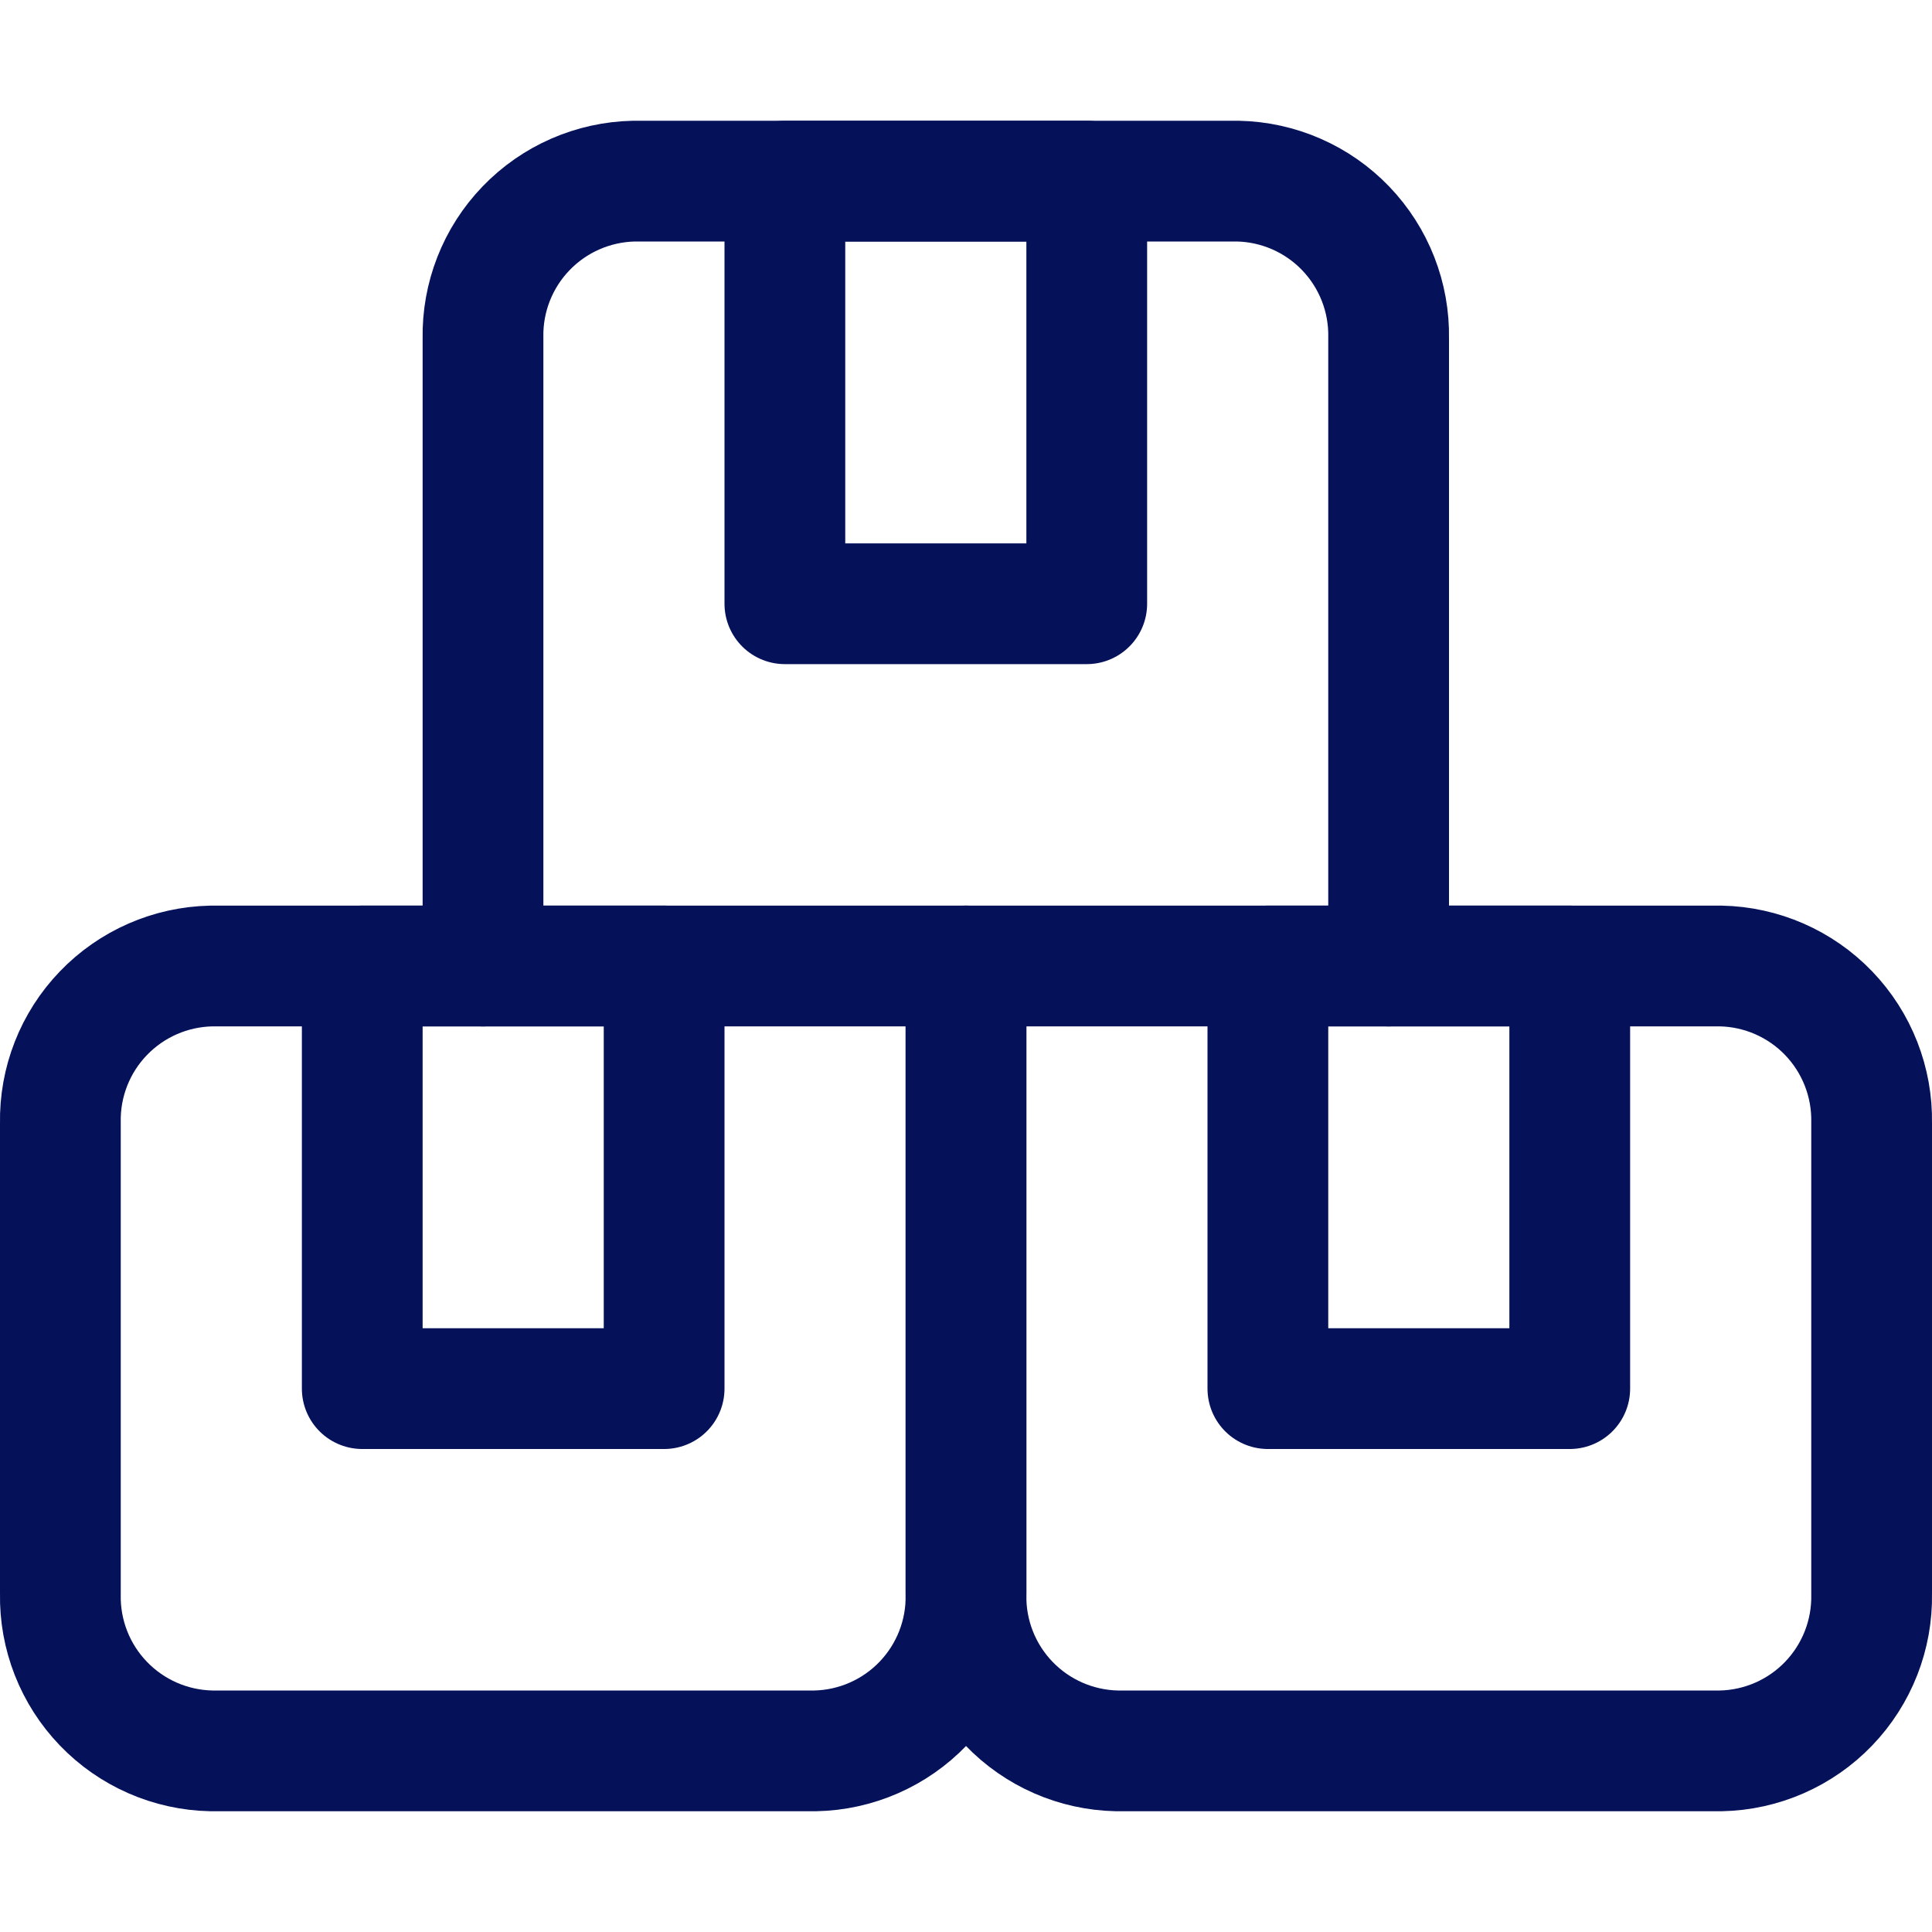
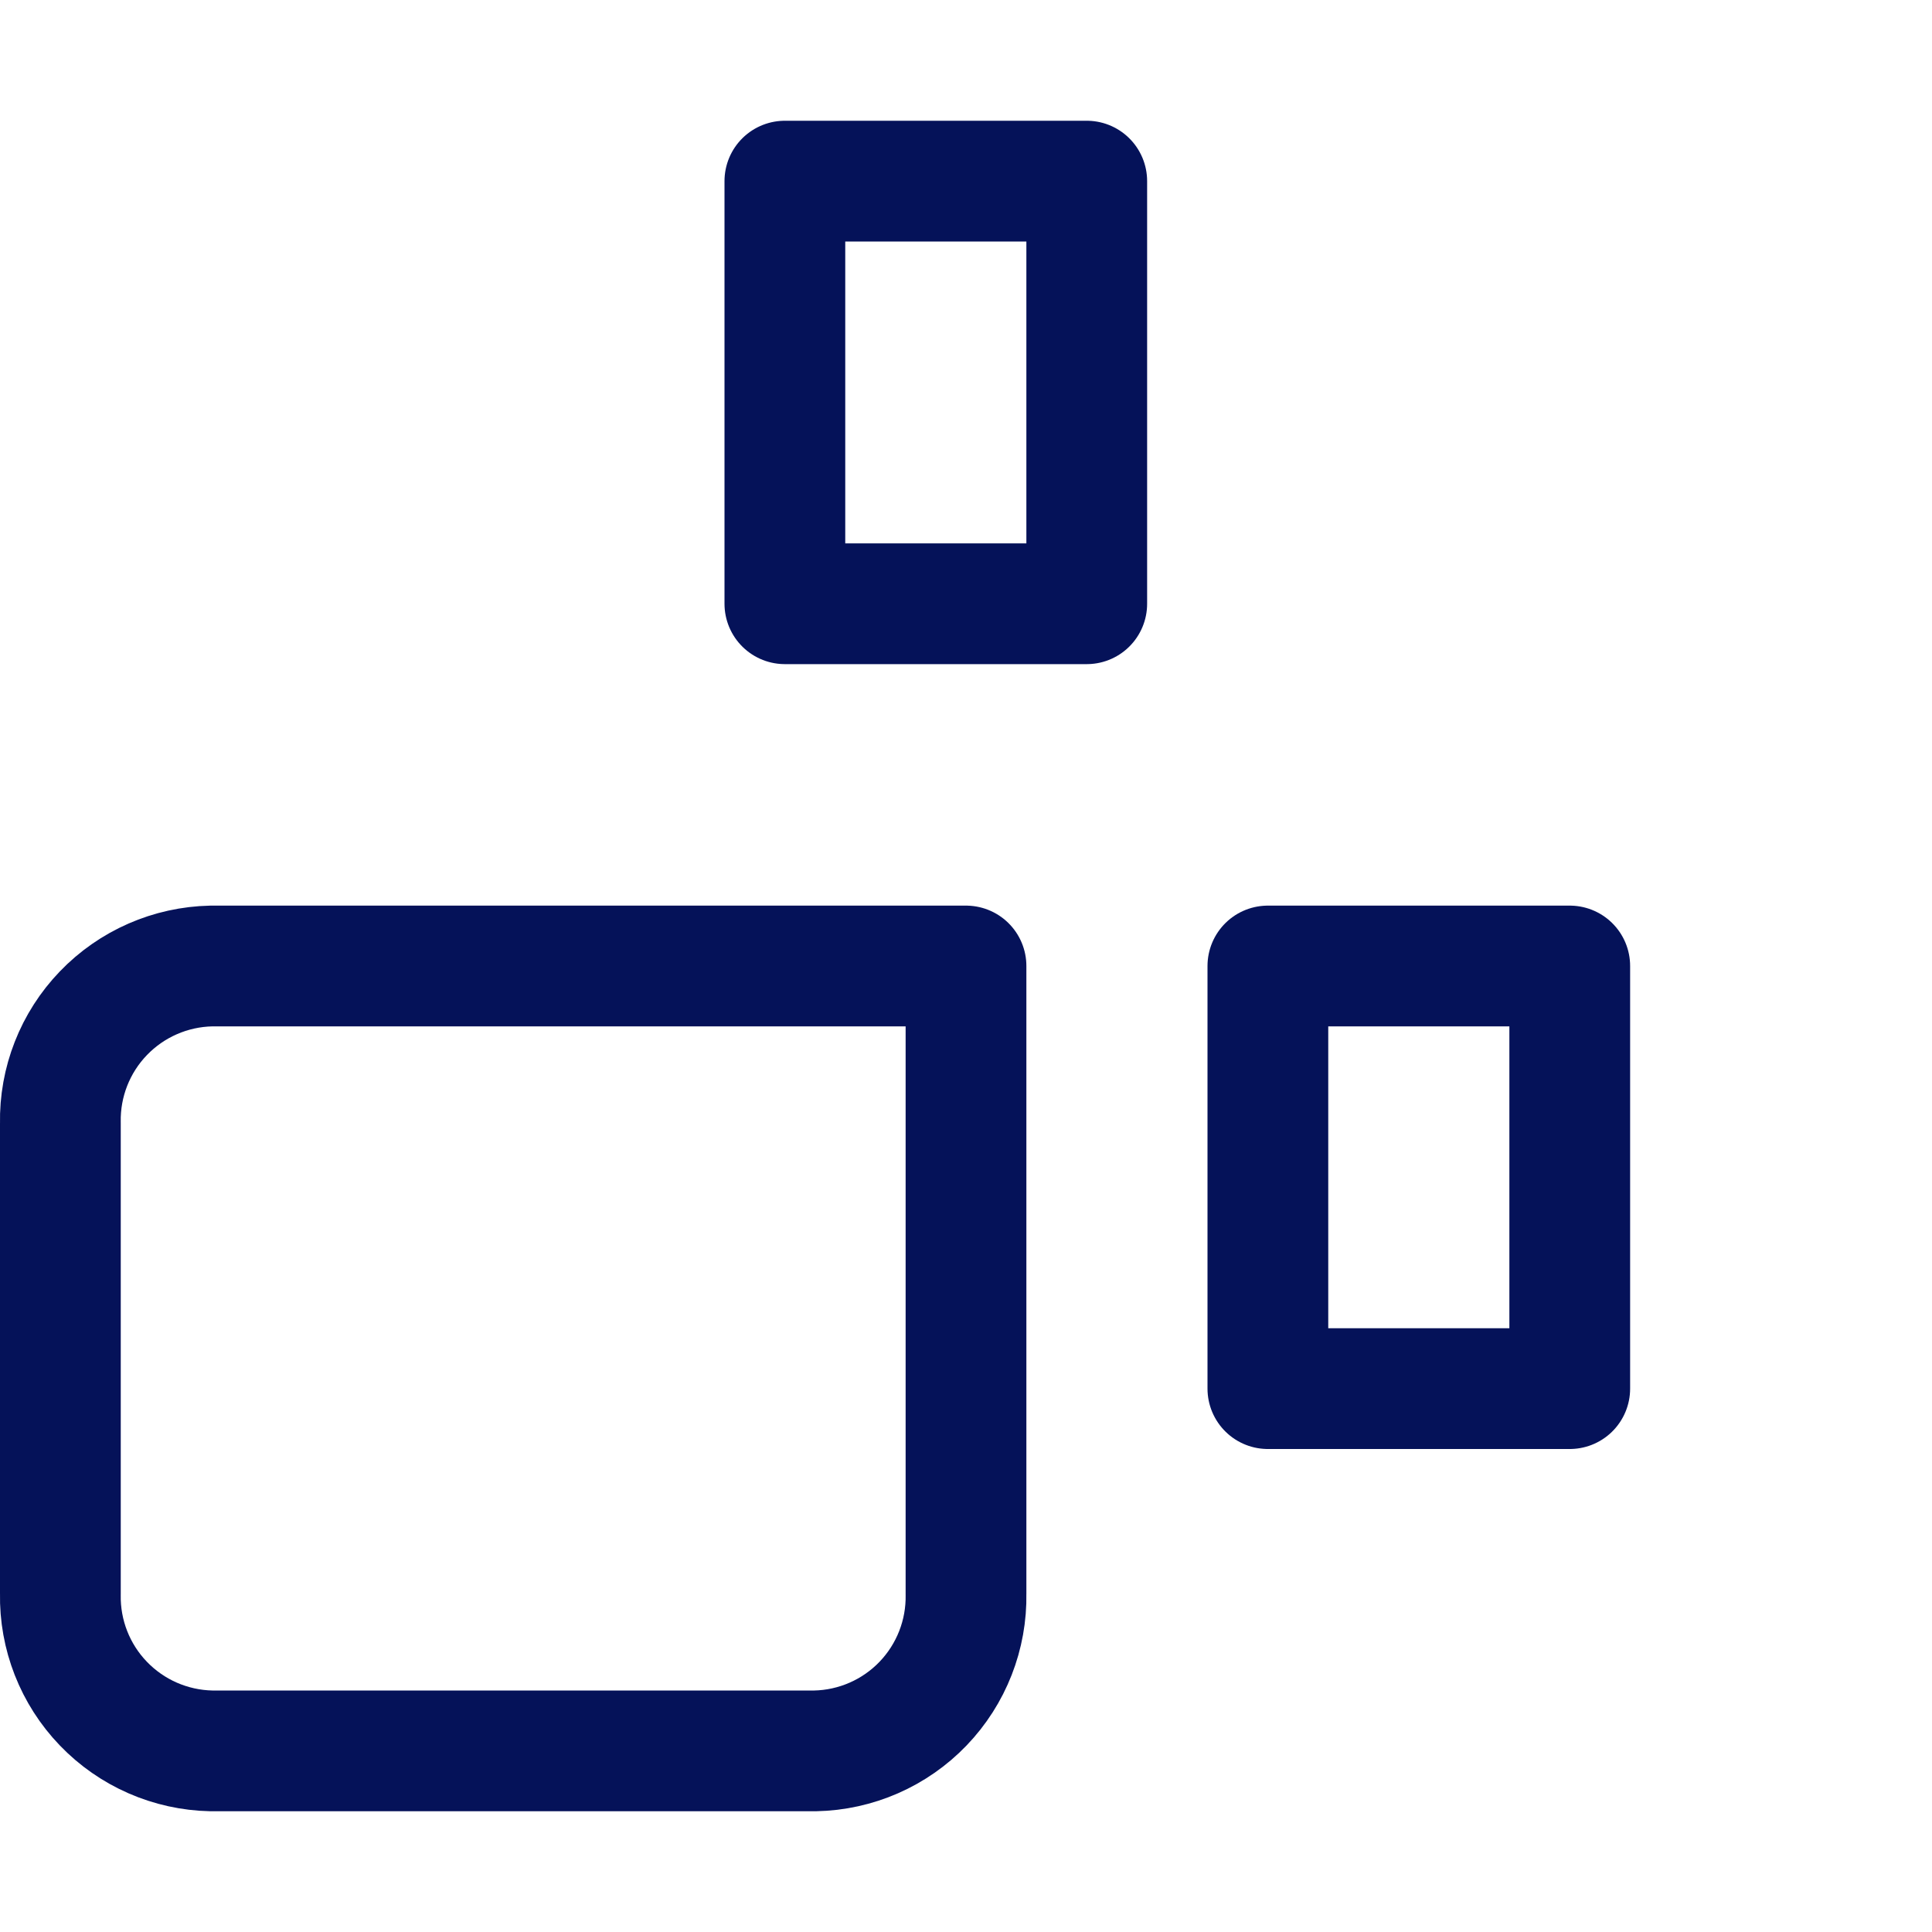
<svg xmlns="http://www.w3.org/2000/svg" width="32" height="32" viewBox="0 0 32 32" fill="none">
  <path d="M16 16H3.5C2.824 16.014 2.181 16.295 1.712 16.783C1.243 17.27 0.987 17.924 1 18.6V26.4C0.987 27.076 1.243 27.73 1.712 28.217C2.181 28.705 2.824 28.986 3.5 29H13.5C14.176 28.987 14.82 28.705 15.288 28.218C15.757 27.73 16.013 27.076 16 26.4V16Z" stroke="#051259" stroke-width="2" stroke-linecap="round" stroke-linejoin="round" />
-   <path d="M6 16H11V23H6V16Z" stroke="#051259" stroke-width="2" stroke-linecap="round" stroke-linejoin="round" />
-   <path d="M23 16V5.6C23.013 4.924 22.757 4.27 22.288 3.782C21.82 3.295 21.176 3.013 20.5 3H10.5C9.824 3.014 9.181 3.295 8.712 3.783C8.243 4.27 7.987 4.924 8 5.6V16" stroke="#051259" stroke-width="2" stroke-linecap="round" stroke-linejoin="round" />
  <path d="M13 3H18V10H13V3Z" stroke="#051259" stroke-width="2" stroke-linecap="round" stroke-linejoin="round" />
-   <path d="M16 16V26.4C15.987 27.076 16.243 27.73 16.712 28.217C17.181 28.705 17.824 28.986 18.5 29H28.5C29.176 28.987 29.82 28.705 30.288 28.218C30.757 27.73 31.013 27.076 31 26.4V18.6C31.013 17.924 30.757 17.27 30.288 16.782C29.82 16.295 29.176 16.013 28.5 16H16Z" stroke="#051259" stroke-width="2" stroke-linecap="round" stroke-linejoin="round" />
  <path d="M21 16H26V23H21V16Z" stroke="#051259" stroke-width="2" stroke-linecap="round" stroke-linejoin="round" />
</svg>